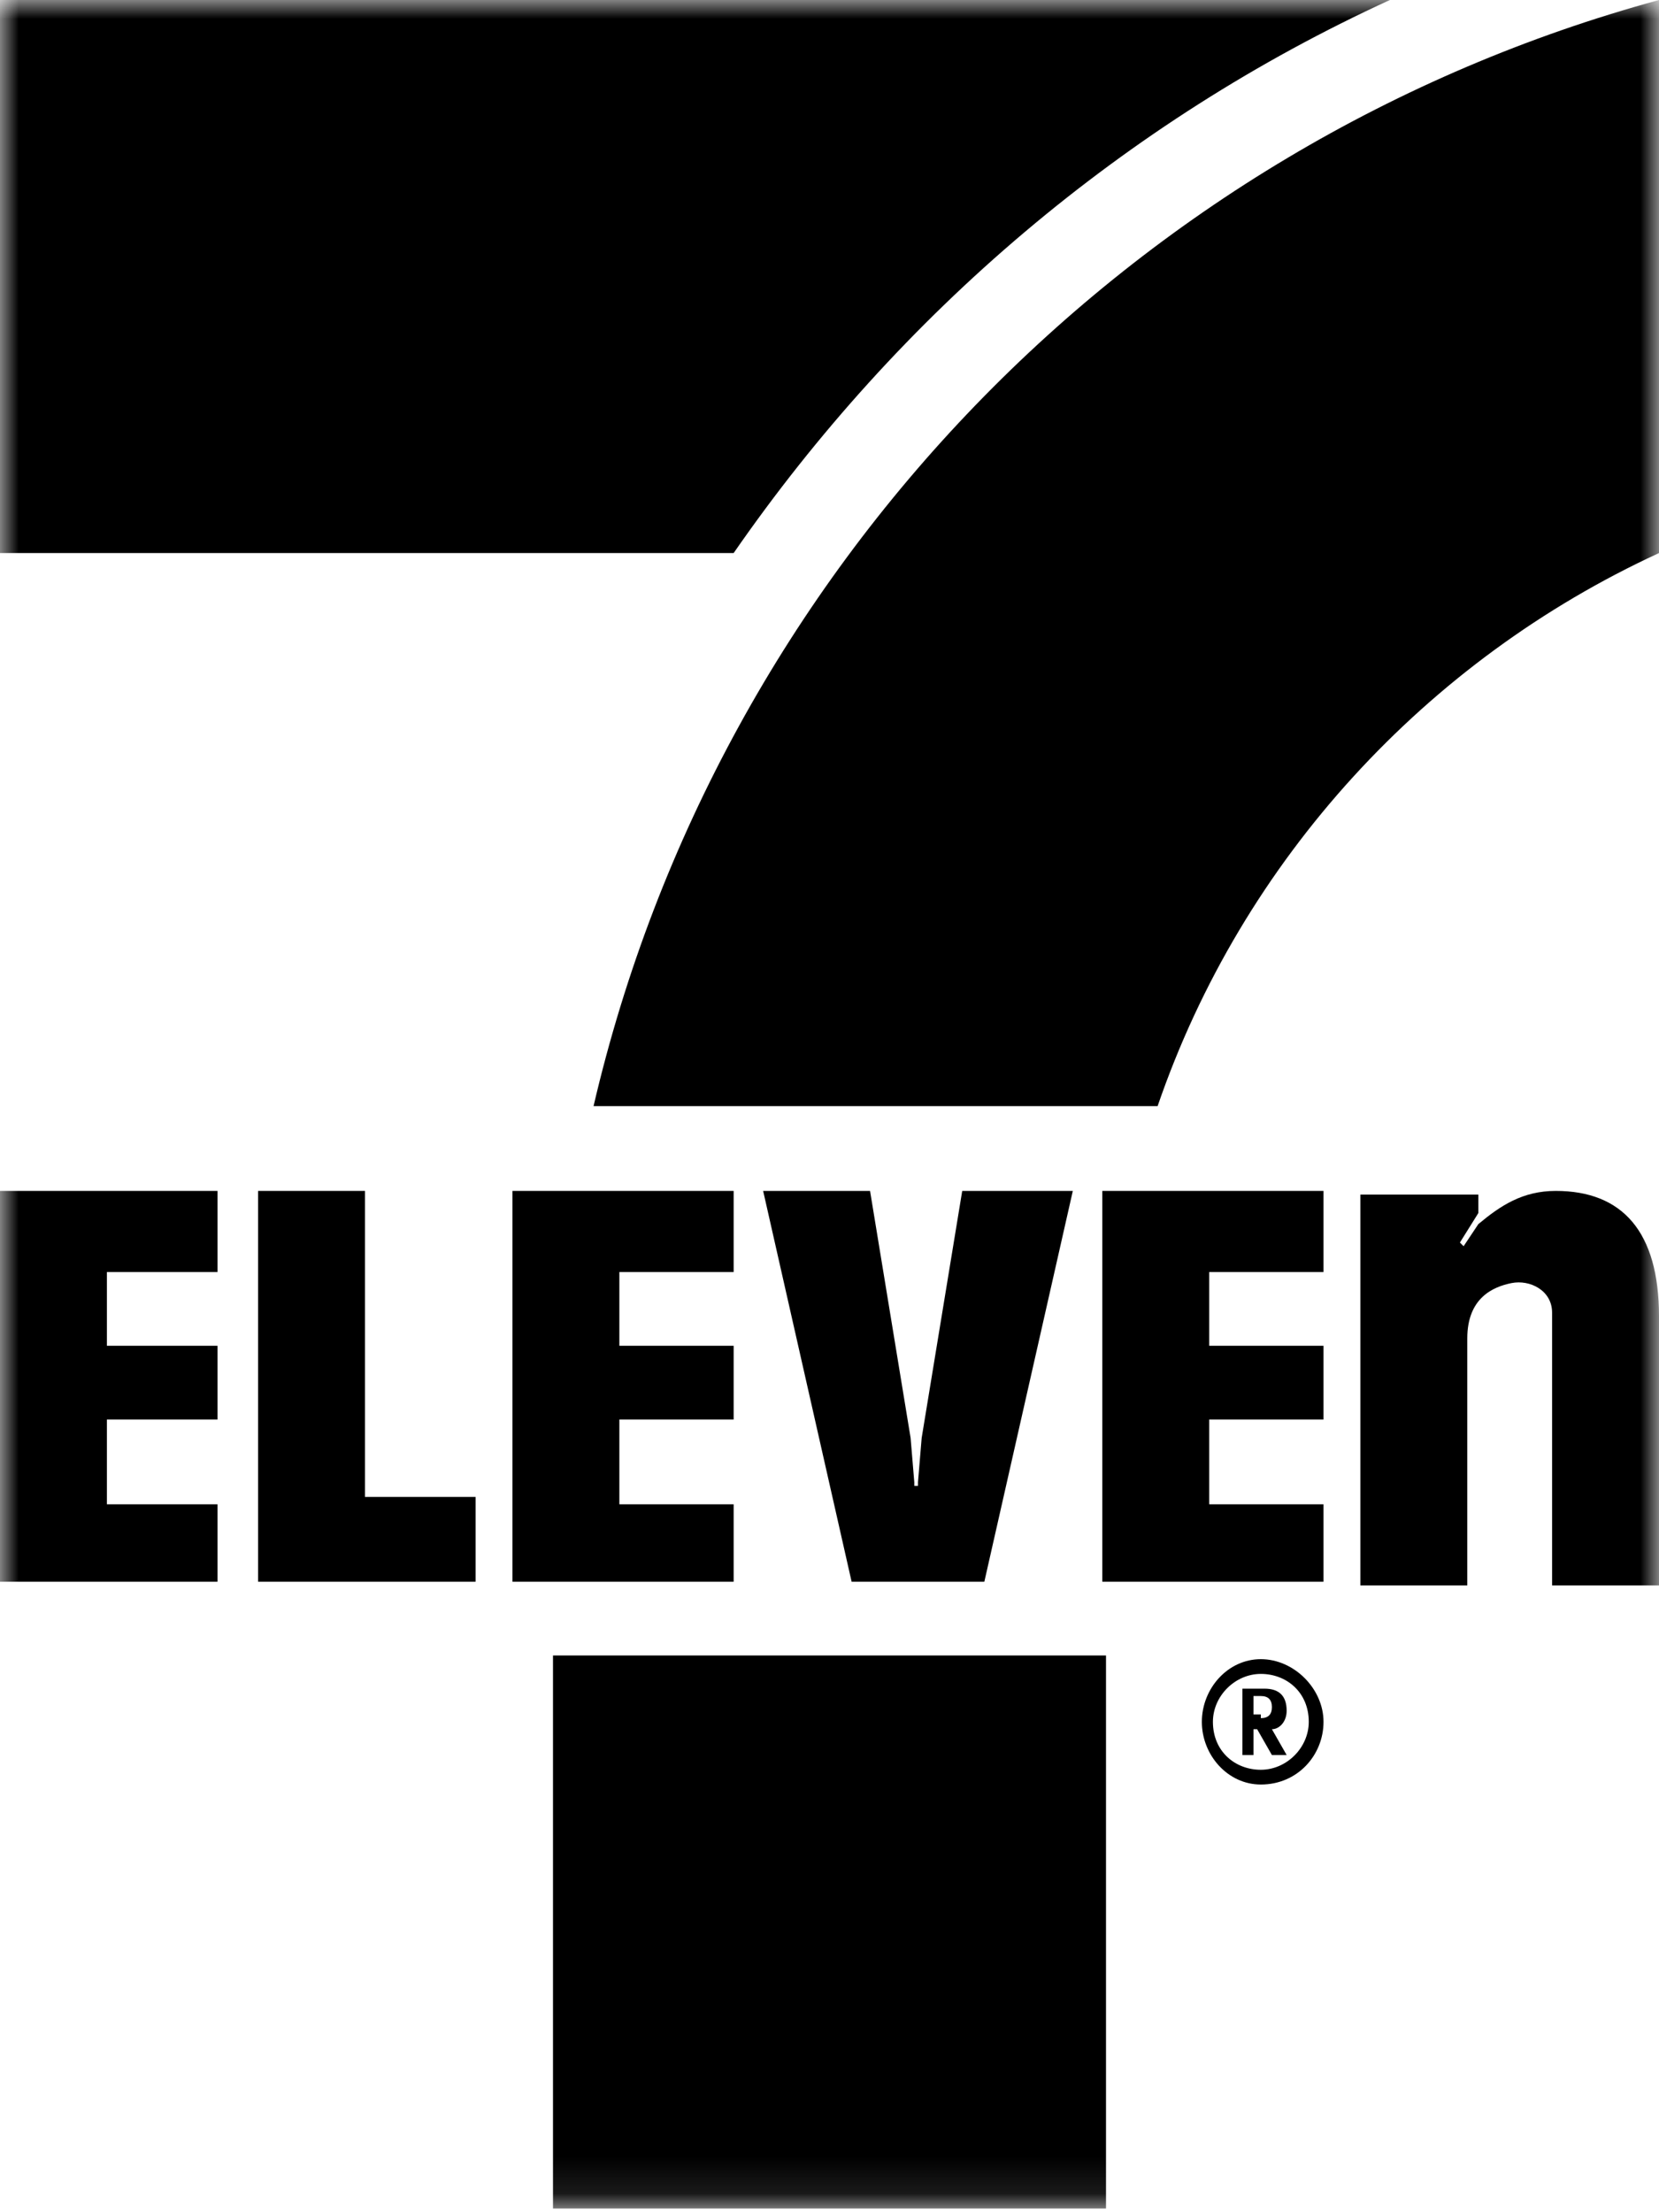
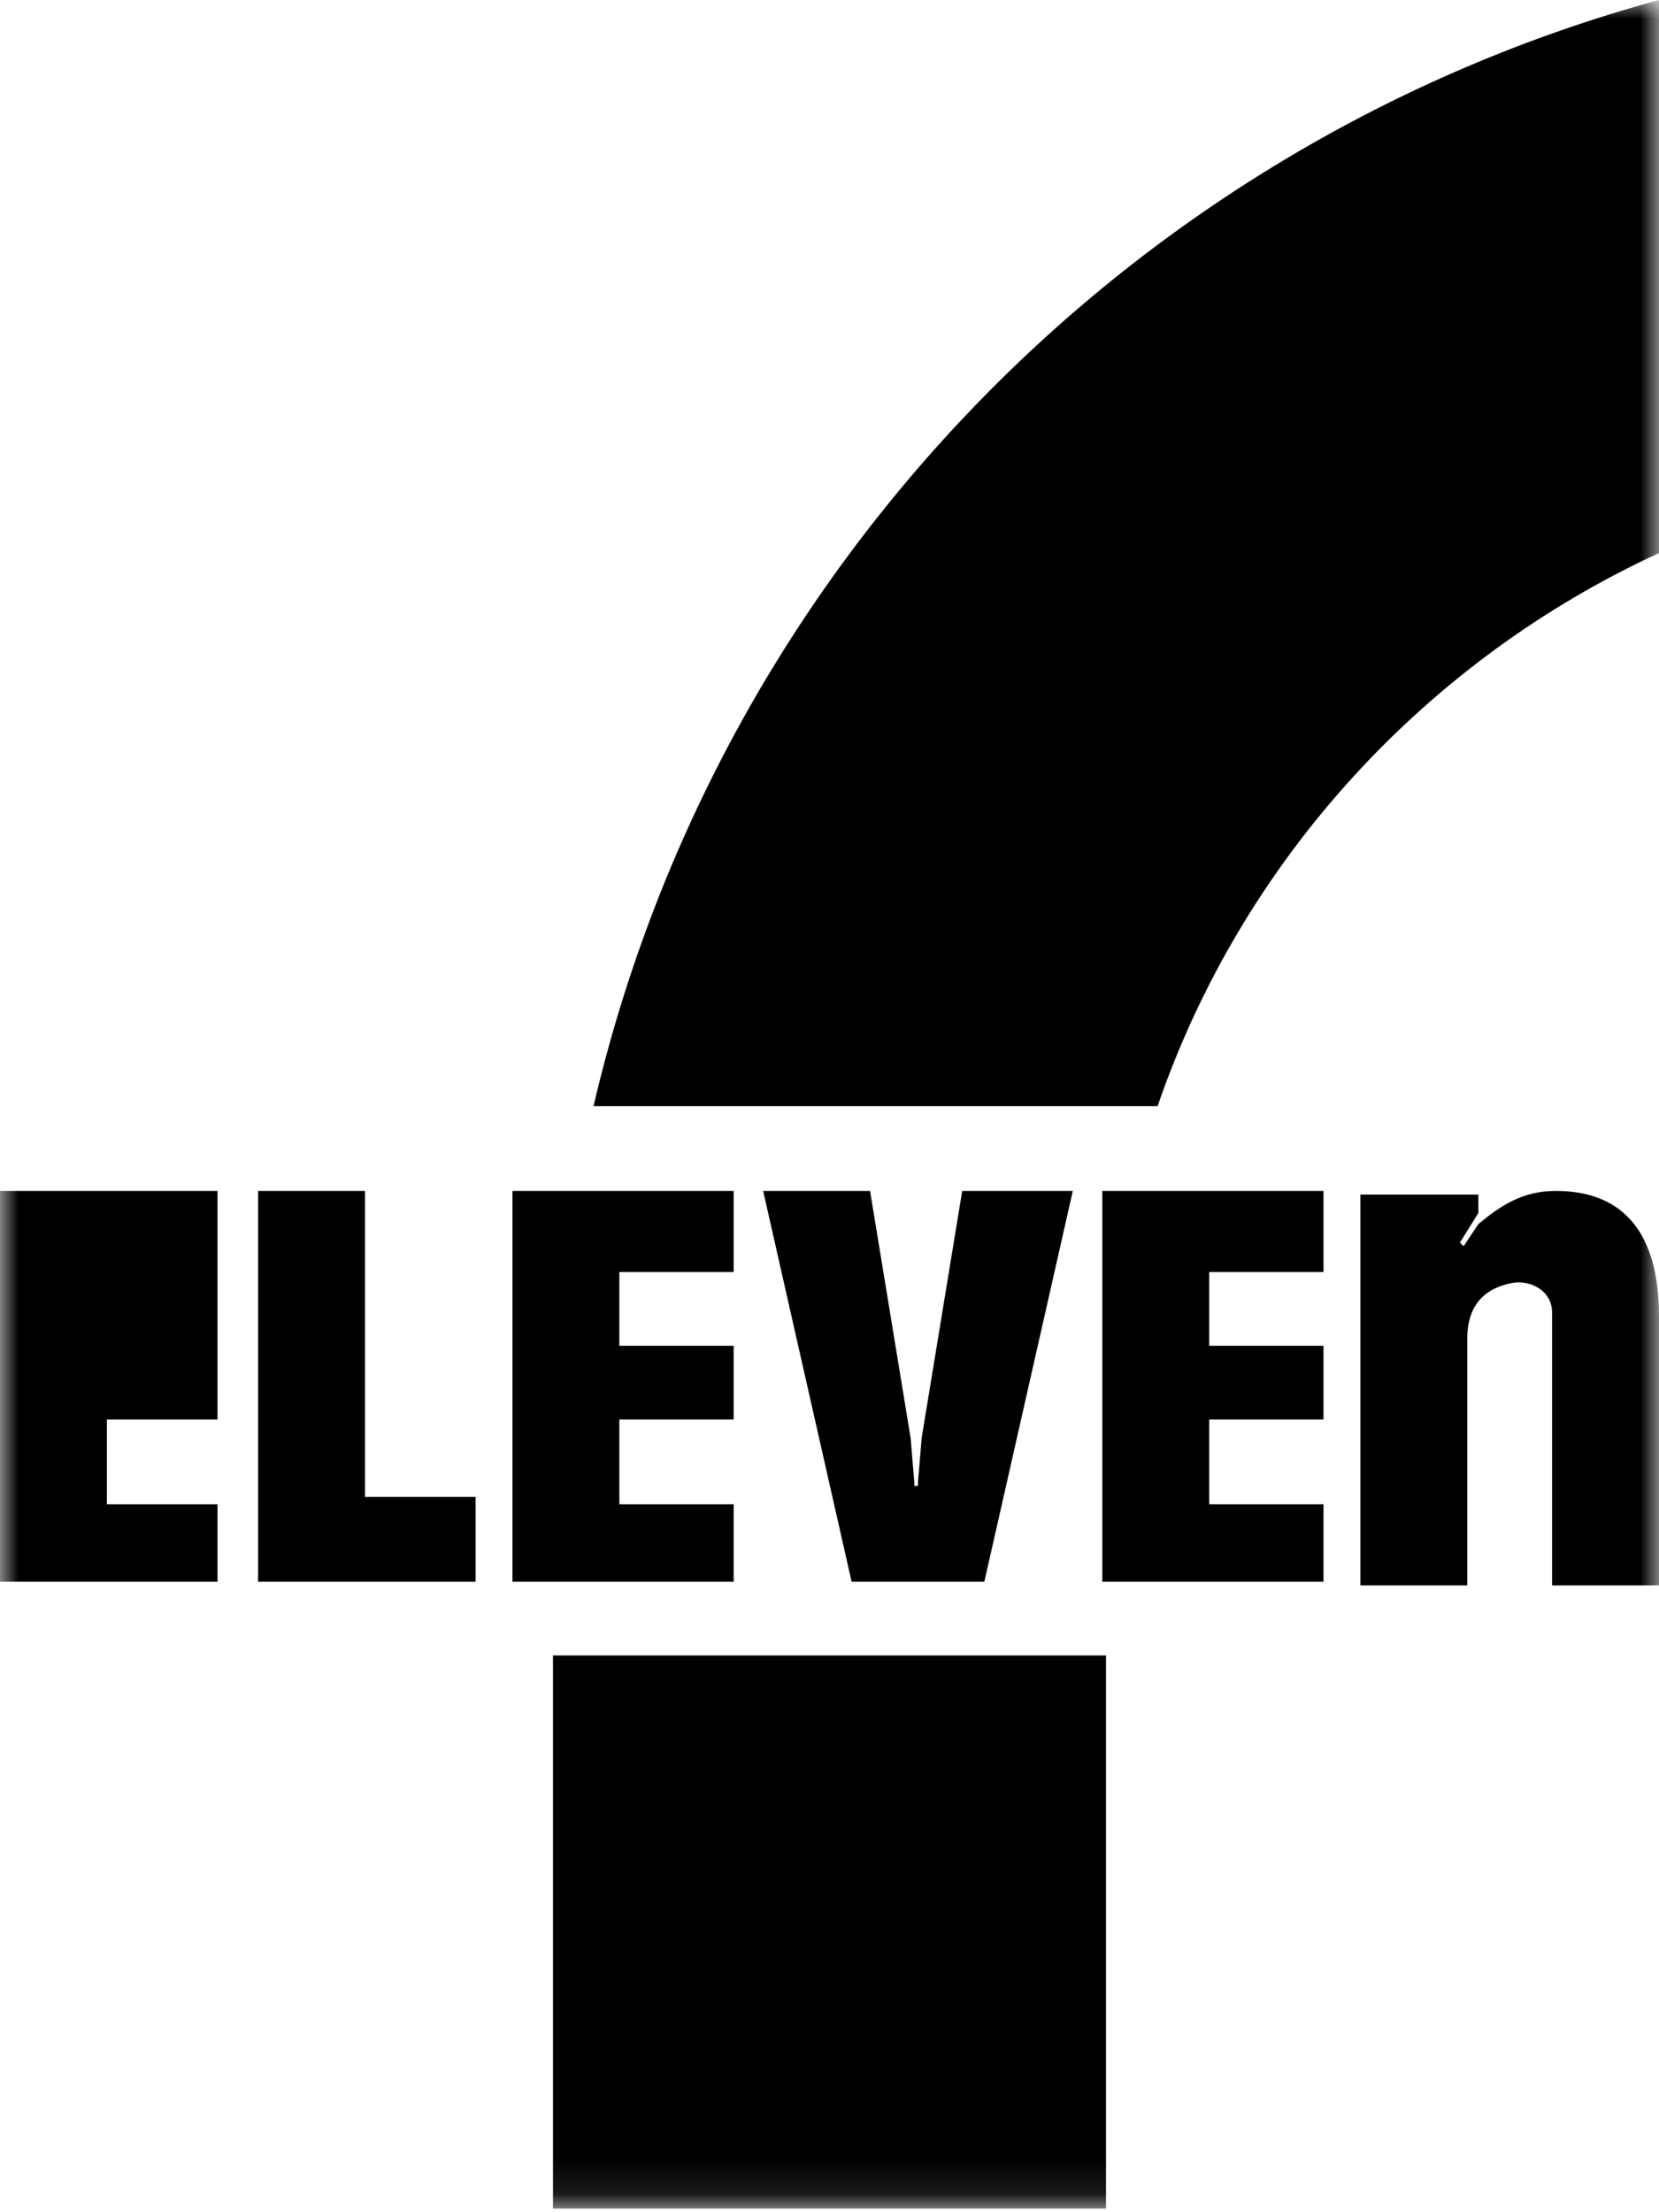
<svg xmlns="http://www.w3.org/2000/svg" width="45" height="60" viewBox="0 0 45 60" fill="none">
  <g clip-path="url(#clip0_3523_5104)">
    <mask id="mask0_3523_5104" style="mask-type:luminance" maskUnits="userSpaceOnUse" x="0" y="0" width="45" height="60">
      <path d="M45 0H0V59.9H45V0Z" fill="white" />
    </mask>
    <g mask="url(#mask0_3523_5104)">
-       <path d="M34.2 45C35.1 45 35.9 45.8 35.9 46.7C35.9 47.6 35.2 48.4 34.2 48.4C33.3 48.4 32.6 47.6 32.6 46.7C32.6 45.8 33.3 45 34.2 45ZM34.2 48C34.9 48 35.5 47.4 35.5 46.7C35.5 45.9 34.9 45.4 34.2 45.4C33.5 45.4 32.9 46 32.9 46.7C32.9 47.5 33.5 48 34.2 48ZM34 47.6H33.7V45.8H34.3C34.7 45.8 34.9 46 34.9 46.4C34.9 46.7 34.7 46.9 34.5 46.9L34.9 47.6H34.5L34.1 46.9H34V47.6ZM34.2 46.6C34.4 46.6 34.5 46.5 34.5 46.3C34.5 46.1 34.4 46 34.2 46H34V46.5H34.2V46.6Z" fill="black" />
-     </g>
+       </g>
    <mask id="mask1_3523_5104" style="mask-type:luminance" maskUnits="userSpaceOnUse" x="0" y="0" width="45" height="60">
      <path d="M45 0H0V59.9H45V0Z" fill="white" />
    </mask>
    <g mask="url(#mask1_3523_5104)">
      <path d="M42.2 32.3C41.3 32.3 40.7 32.7 40.1 33.2L39.7 33.8L39.6 33.7L40.1 32.9V32.4H36.9V43H39.8V36.3C39.8 35.2 40.5 34.9 41 34.8C41.5 34.7 42.1 35 42.1 35.6V43H45V35.7C45 33.4 44 32.3 42.2 32.3Z" fill="black" />
    </g>
    <mask id="mask2_3523_5104" style="mask-type:luminance" maskUnits="userSpaceOnUse" x="0" y="0" width="45" height="60">
      <path d="M45 0H0V59.9H45V0Z" fill="white" />
    </mask>
    <g mask="url(#mask2_3523_5104)">
      <path d="M9.9 40.6H12.9V42.9H7V32.3H9.9V40.6Z" fill="black" />
    </g>
    <mask id="mask3_3523_5104" style="mask-type:luminance" maskUnits="userSpaceOnUse" x="0" y="0" width="45" height="60">
      <path d="M45 0H0V59.9H45V0Z" fill="white" />
    </mask>
    <g mask="url(#mask3_3523_5104)">
-       <path d="M0 42.9H5.9V40.8H2.9V38.5H5.9V36.5H2.9V34.5H5.9V32.3H0V42.9Z" fill="black" />
+       <path d="M0 42.9H5.9V40.8H2.9V38.5H5.9V36.5H2.9H5.9V32.3H0V42.9Z" fill="black" />
    </g>
    <mask id="mask4_3523_5104" style="mask-type:luminance" maskUnits="userSpaceOnUse" x="0" y="0" width="45" height="60">
      <path d="M45 0H0V59.9H45V0Z" fill="white" />
    </mask>
    <g mask="url(#mask4_3523_5104)">
      <path d="M13.9 42.9H19.9V40.8H16.8V38.5H19.9V36.5H16.8V34.5H19.9V32.3H13.9V42.9Z" fill="black" />
    </g>
    <mask id="mask5_3523_5104" style="mask-type:luminance" maskUnits="userSpaceOnUse" x="0" y="0" width="45" height="60">
      <path d="M45 0H0V59.9H45V0Z" fill="white" />
    </mask>
    <g mask="url(#mask5_3523_5104)">
      <path d="M29.9 42.9H35.9V40.8H32.8V38.5H35.9V36.5H32.8V34.5H35.9V32.3H29.9V42.9Z" fill="black" />
    </g>
    <mask id="mask6_3523_5104" style="mask-type:luminance" maskUnits="userSpaceOnUse" x="0" y="0" width="45" height="60">
      <path d="M45 0H0V59.9H45V0Z" fill="white" />
    </mask>
    <g mask="url(#mask6_3523_5104)">
      <path d="M26.1 32.3L25 39L24.9 40.2V40.3H24.8V40.2L24.7 39L23.6 32.3H20.7L23.1 42.9H26.7L29.1 32.3H26.1Z" fill="black" />
    </g>
    <mask id="mask7_3523_5104" style="mask-type:luminance" maskUnits="userSpaceOnUse" x="0" y="0" width="45" height="60">
-       <path d="M45 0H0V59.9H45V0Z" fill="white" />
-     </mask>
+       </mask>
    <g mask="url(#mask7_3523_5104)">
      <path d="M37.7 0H0V15H19.9C24.4 8.5 30.5 3.3 37.7 0Z" fill="black" />
    </g>
    <mask id="mask8_3523_5104" style="mask-type:luminance" maskUnits="userSpaceOnUse" x="0" y="0" width="45" height="60">
      <path d="M45 0H0V59.9H45V0Z" fill="white" />
    </mask>
    <g mask="url(#mask8_3523_5104)">
      <path d="M15 59.9H30V44.9H15V59.9Z" fill="black" />
    </g>
    <mask id="mask9_3523_5104" style="mask-type:luminance" maskUnits="userSpaceOnUse" x="0" y="0" width="45" height="60">
      <path d="M45 0H0V59.9H45V0Z" fill="white" />
    </mask>
    <g mask="url(#mask9_3523_5104)">
      <path d="M45 15V0C30.7 3.9 19.5 15.4 16.1 30H31.4C33.7 23.3 38.7 17.9 45 15Z" fill="black" />
    </g>
  </g>
  <defs>
    <clipPath id="clip0_3523_5104">
      <rect width="45" height="60" fill="white" />
    </clipPath>
  </defs>
</svg>